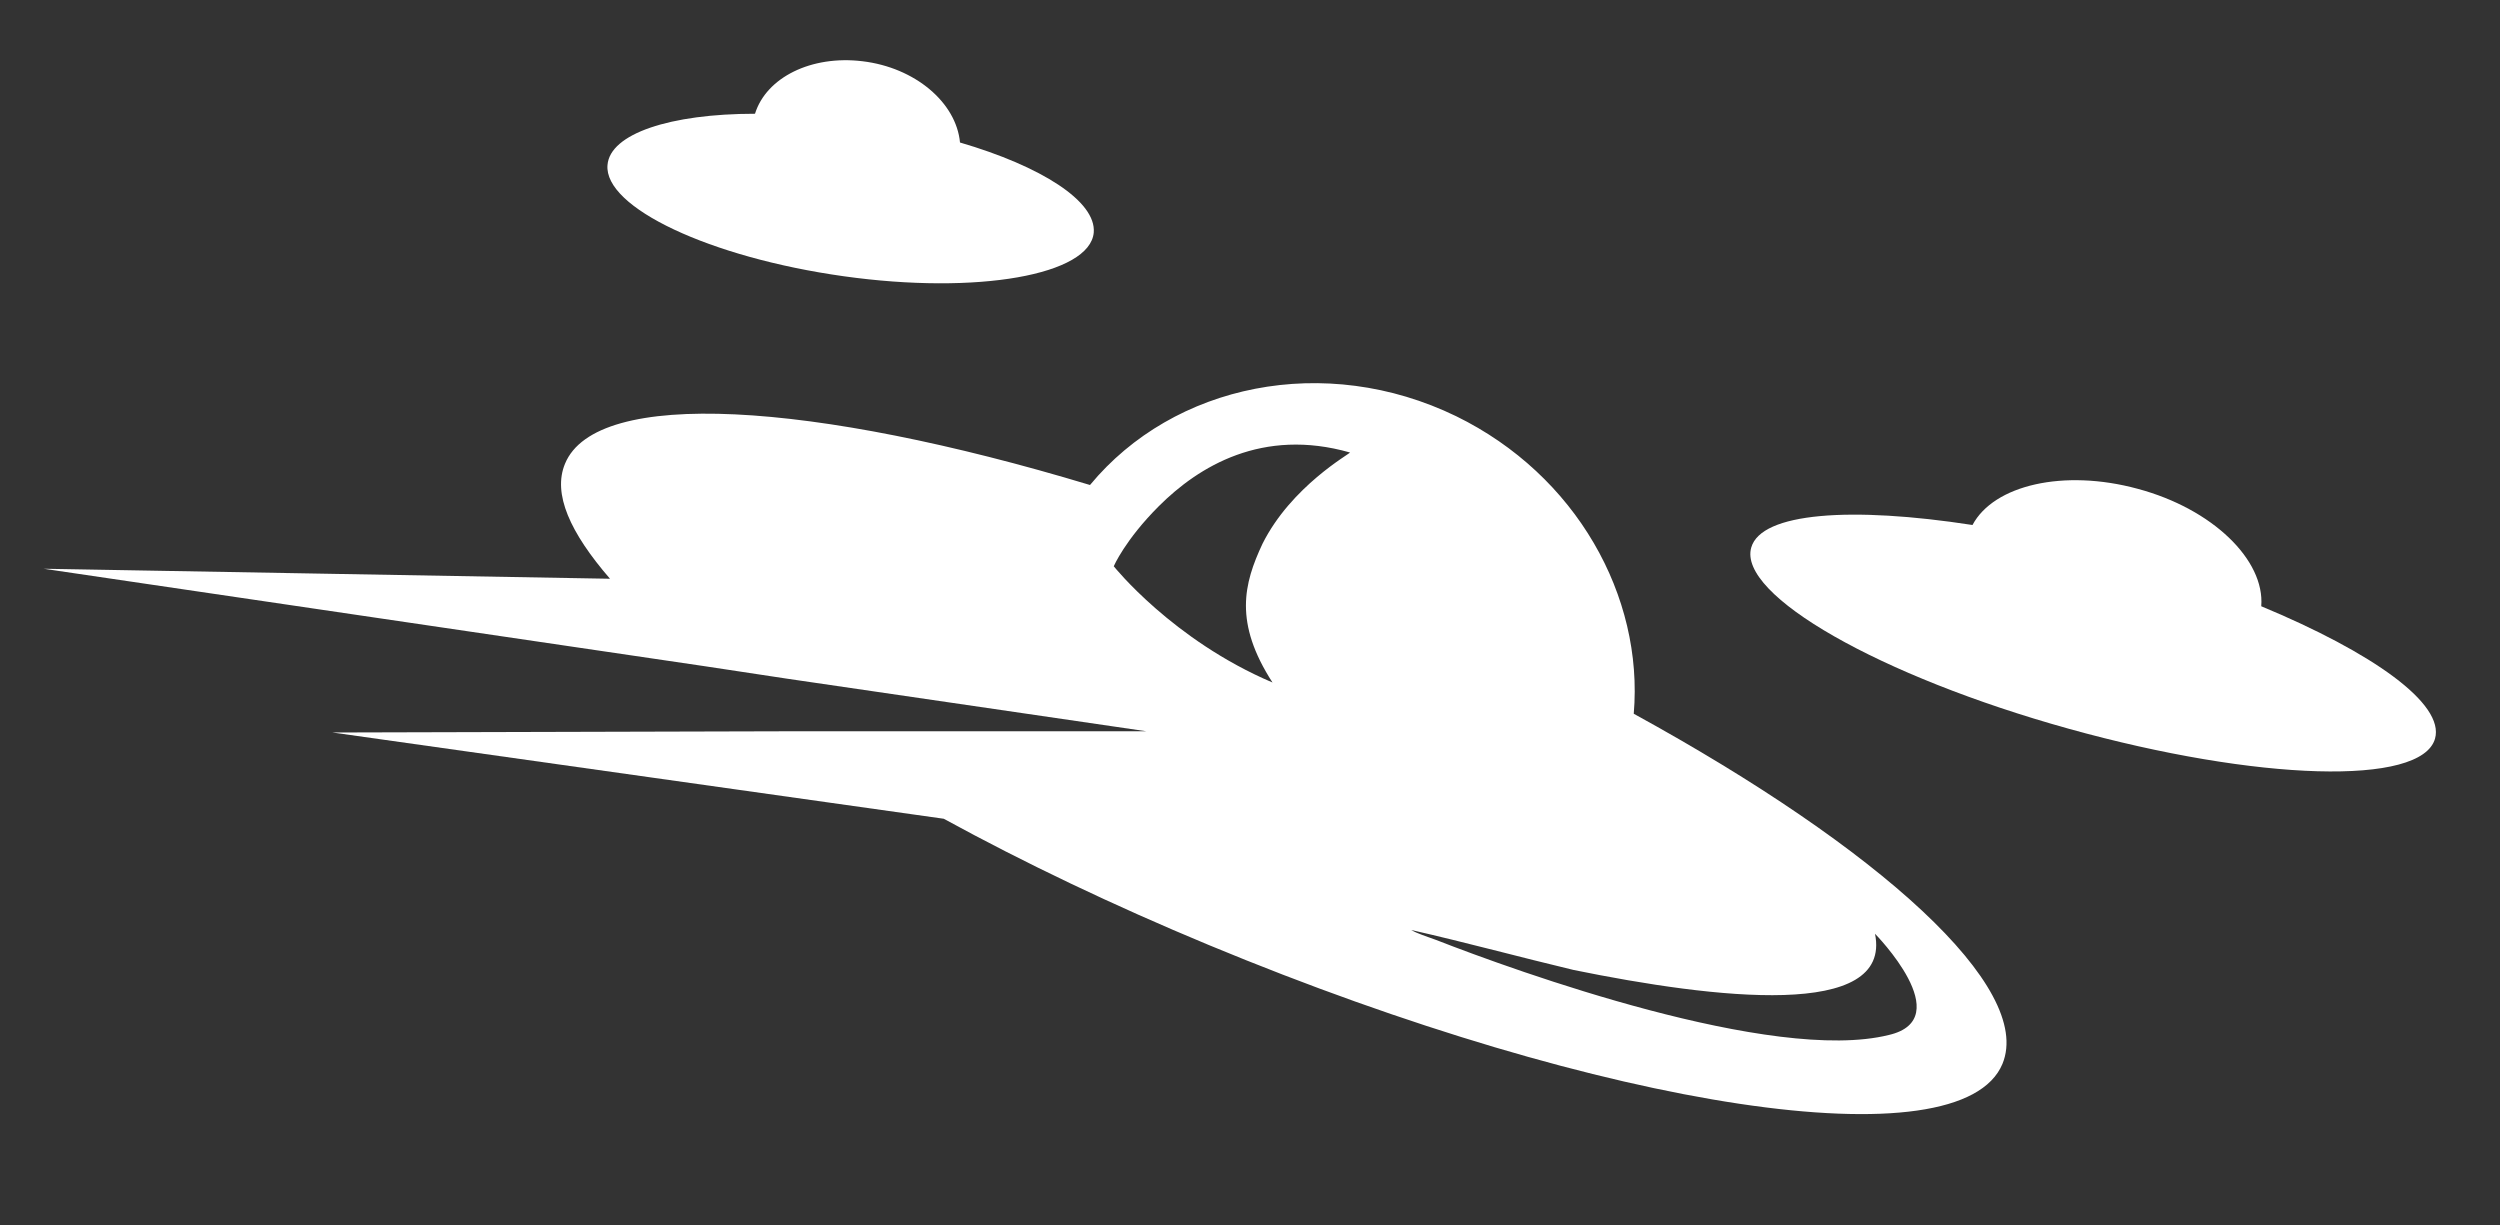
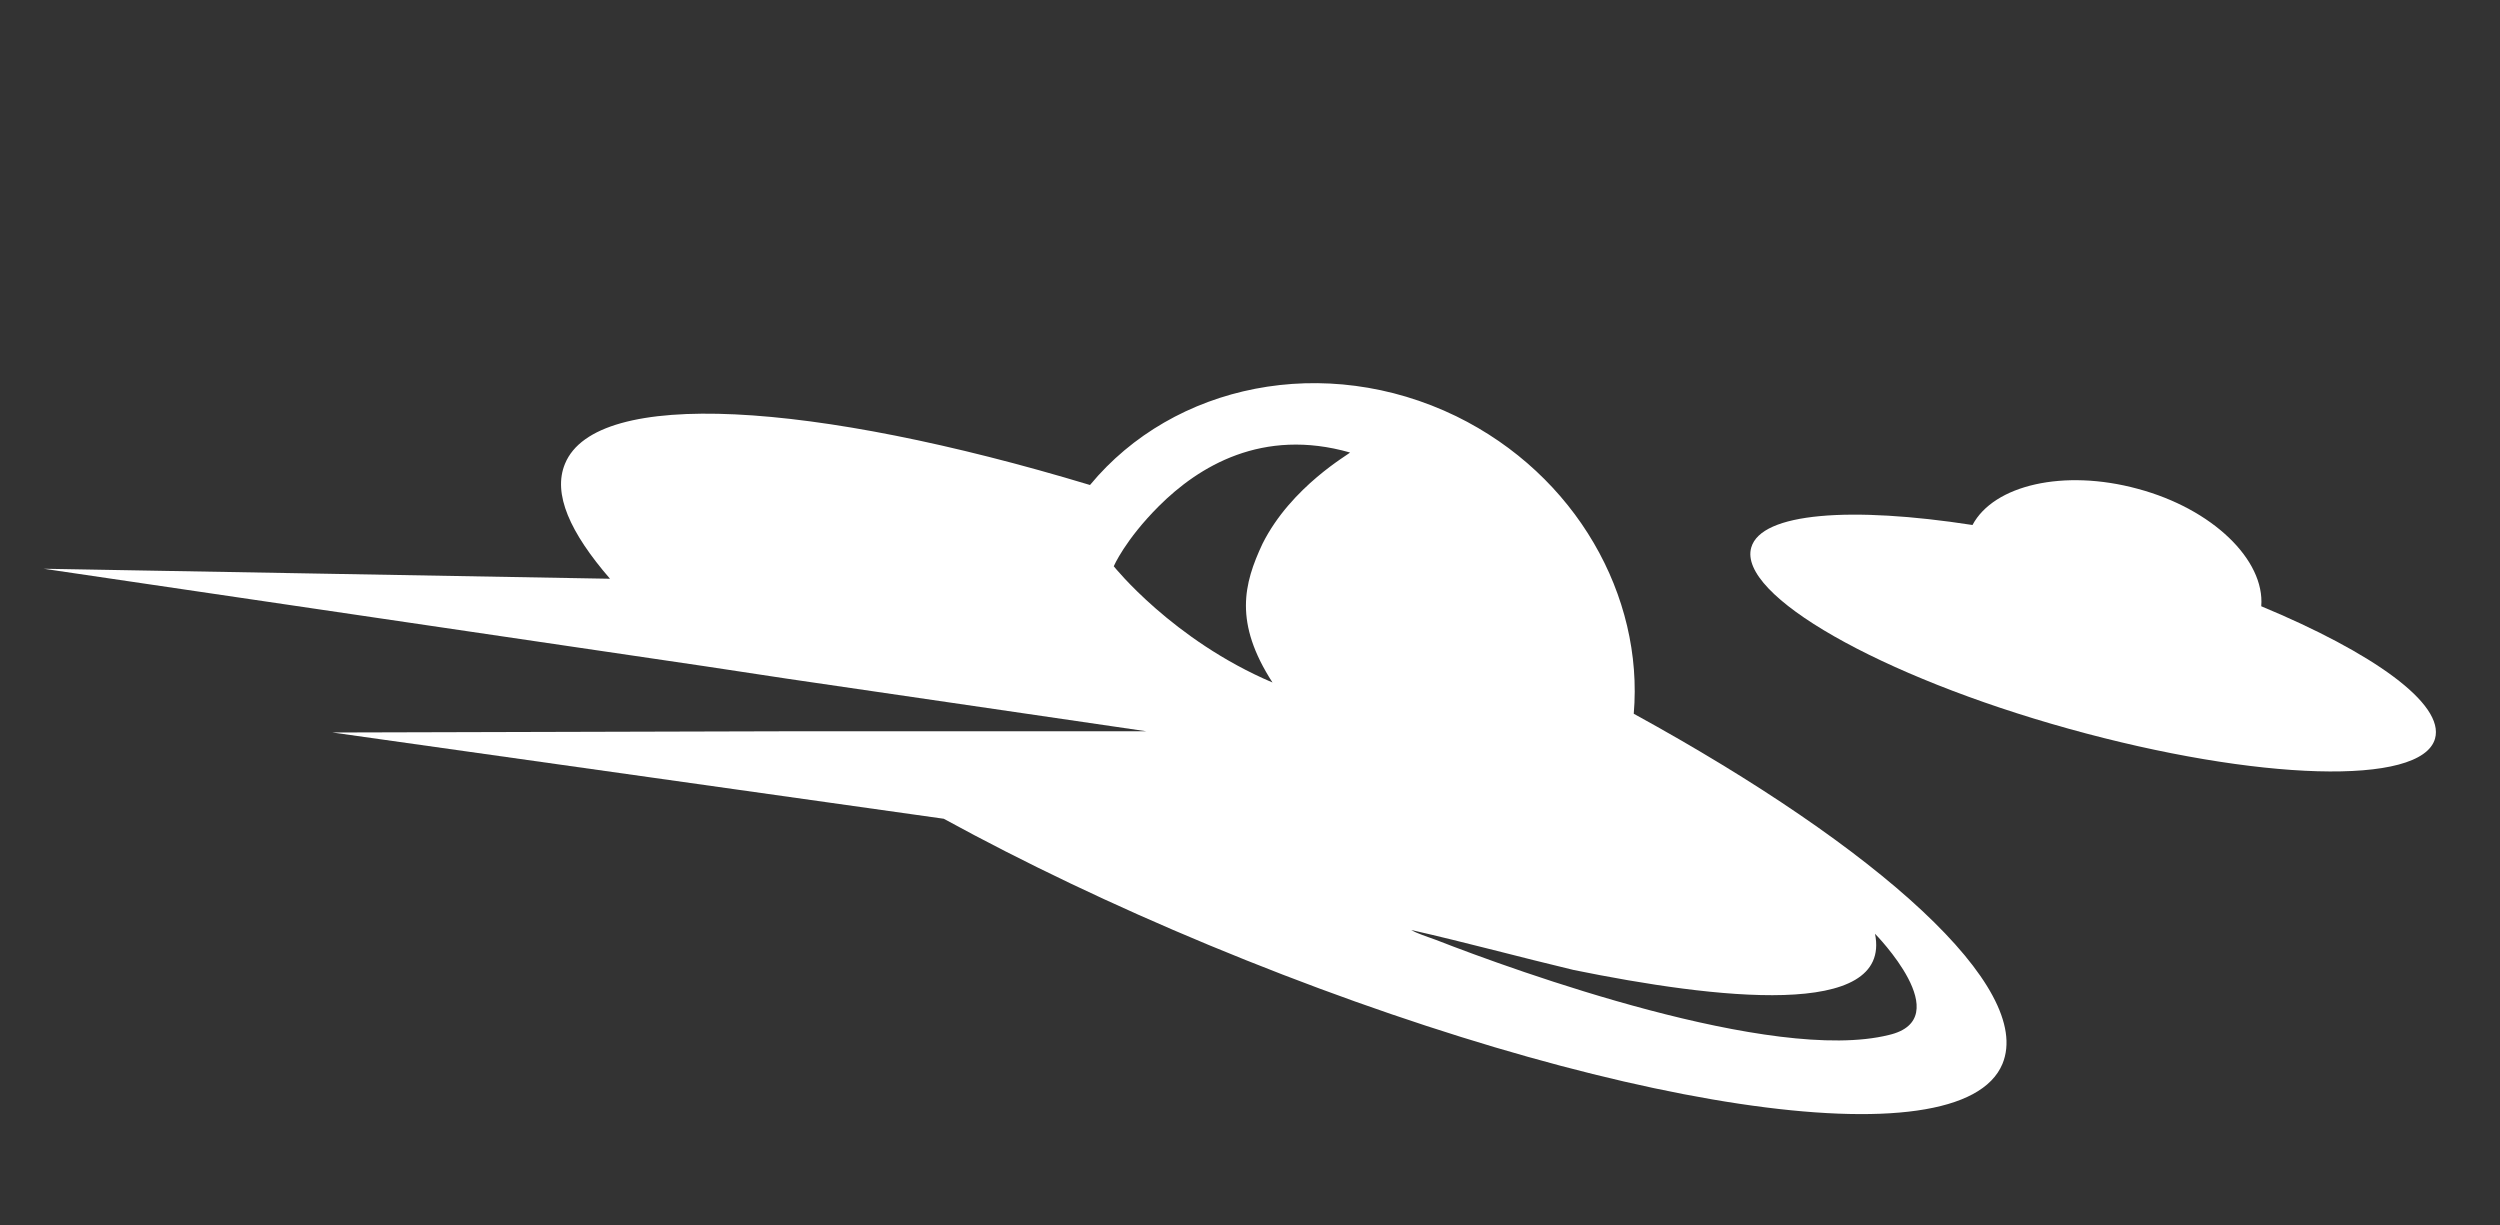
<svg xmlns="http://www.w3.org/2000/svg" version="1.1" id="Layer_1" x="0px" y="0px" viewBox="0 0 200 98" style="enable-background:new 0 0 200 98;" xml:space="preserve">
  <rect x="0" y="0" width="200" height="98" fill="#333333" stroke="none" />
  <style type="text/css">
	.st0{fill:#FFFFFF;}
</style>
  <path class="st0" d="M180.9,48.5c0.3-3.7-3.9-7.8-9.9-9.4c-5.9-1.6-11.5-0.3-13.2,2.9c-9.7-1.5-16.9-1-17.7,1.8  c-1.1,3.8,10.3,10.3,25.4,14.5s28.2,4.6,29.3,0.8C195.6,56.3,189.8,52.2,180.9,48.5z" />
-   <path class="st0" d="M76.8,11.4c-0.3-3.2-3.6-6-7.8-6.5c-4.1-0.5-7.7,1.3-8.6,4.2c-6.8,0-11.6,1.6-11.8,4.1  c-0.3,3.4,8.2,7.4,18.9,8.9c10.7,1.5,19.7-0.1,20-3.5C87.7,16.1,83.3,13.3,76.8,11.4z" />
  <g>
    <g>
      <path class="st0" d="M130.7,57.1c0.8-9.4-4.6-19.1-14.2-23.8c-10.5-5.1-22.6-2.6-29.3,5.5C65,32.1,47.7,31,45.2,37.1    c-1,2.4,0.4,5.5,3.6,9.2L3.5,45.5l52.9,7.8l6.6,1l28.7,4.2l-15,0l-12.9,0l-37.2,0.1l48.9,6.9c6.4,3.5,13.5,6.9,21.2,10.1    c31.8,13.2,60.2,17.5,63.5,9.5C162.7,79,150.4,67.9,130.7,57.1z M101,43.5c-1.5,3.2-2.3,6.3,0.8,11.1c-8-3.4-12.7-9.3-12.7-9.3    s0.9-2.1,3.6-4.8c3.2-3.2,8.3-6.3,15.3-4.3C108,36.3,103.3,38.9,101,43.5z M151.1,82.8c-9.3,2.3-29.8-5.1-36.2-7.6    c-0.8-0.3-1.5-0.5-2-0.8c4.4,1,8.8,2.2,13,3.2c11.3,2.3,25.5,4,24.1-2.9C150,74.7,156.7,81.5,151.1,82.8z" />
    </g>
  </g>
</svg>